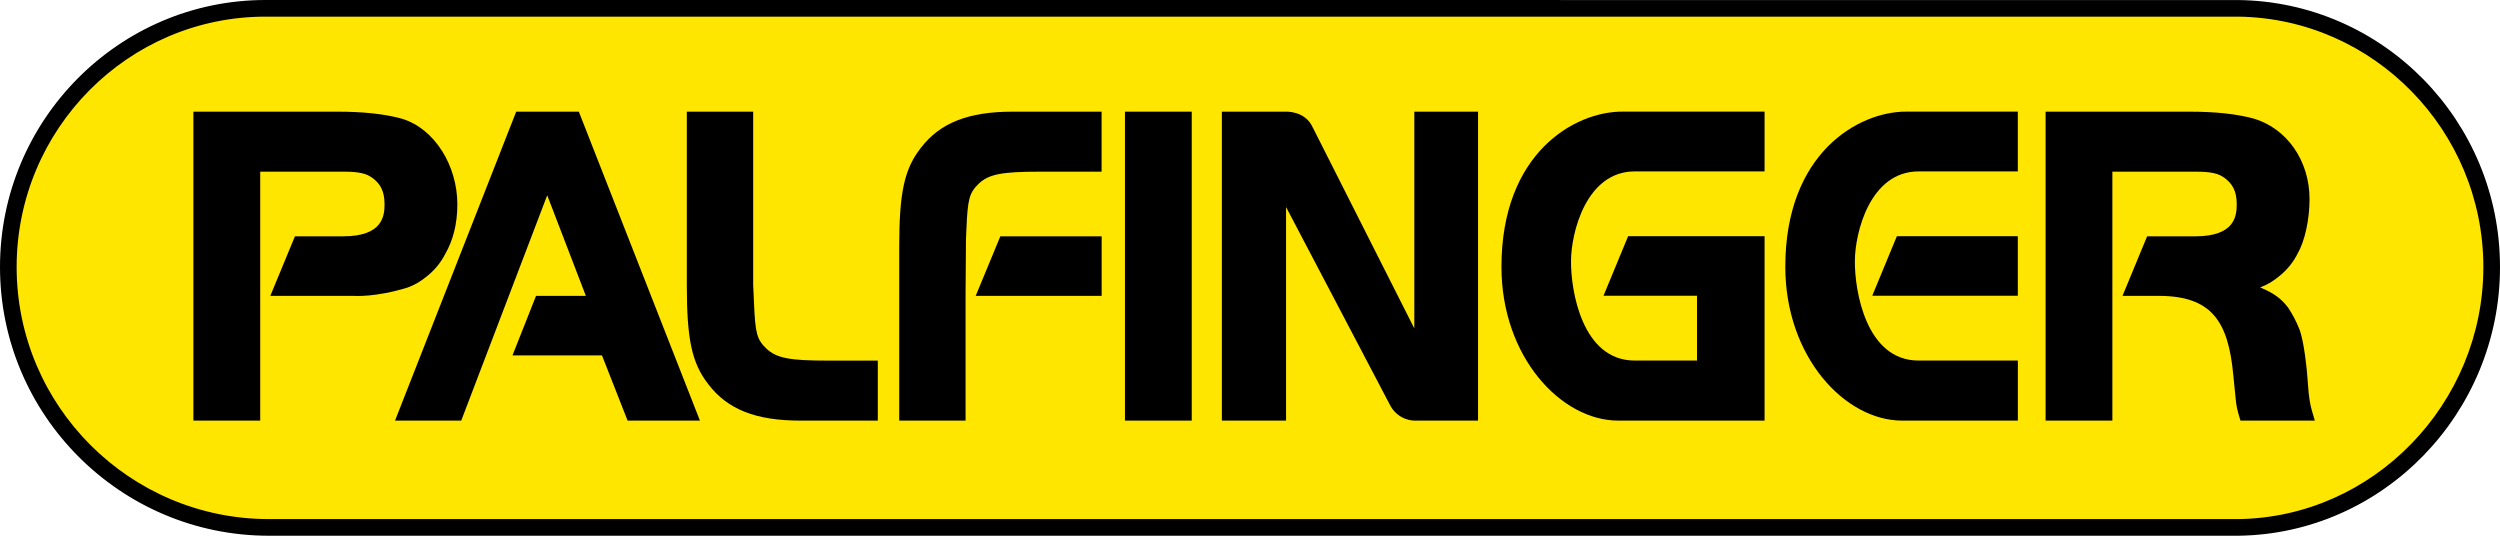
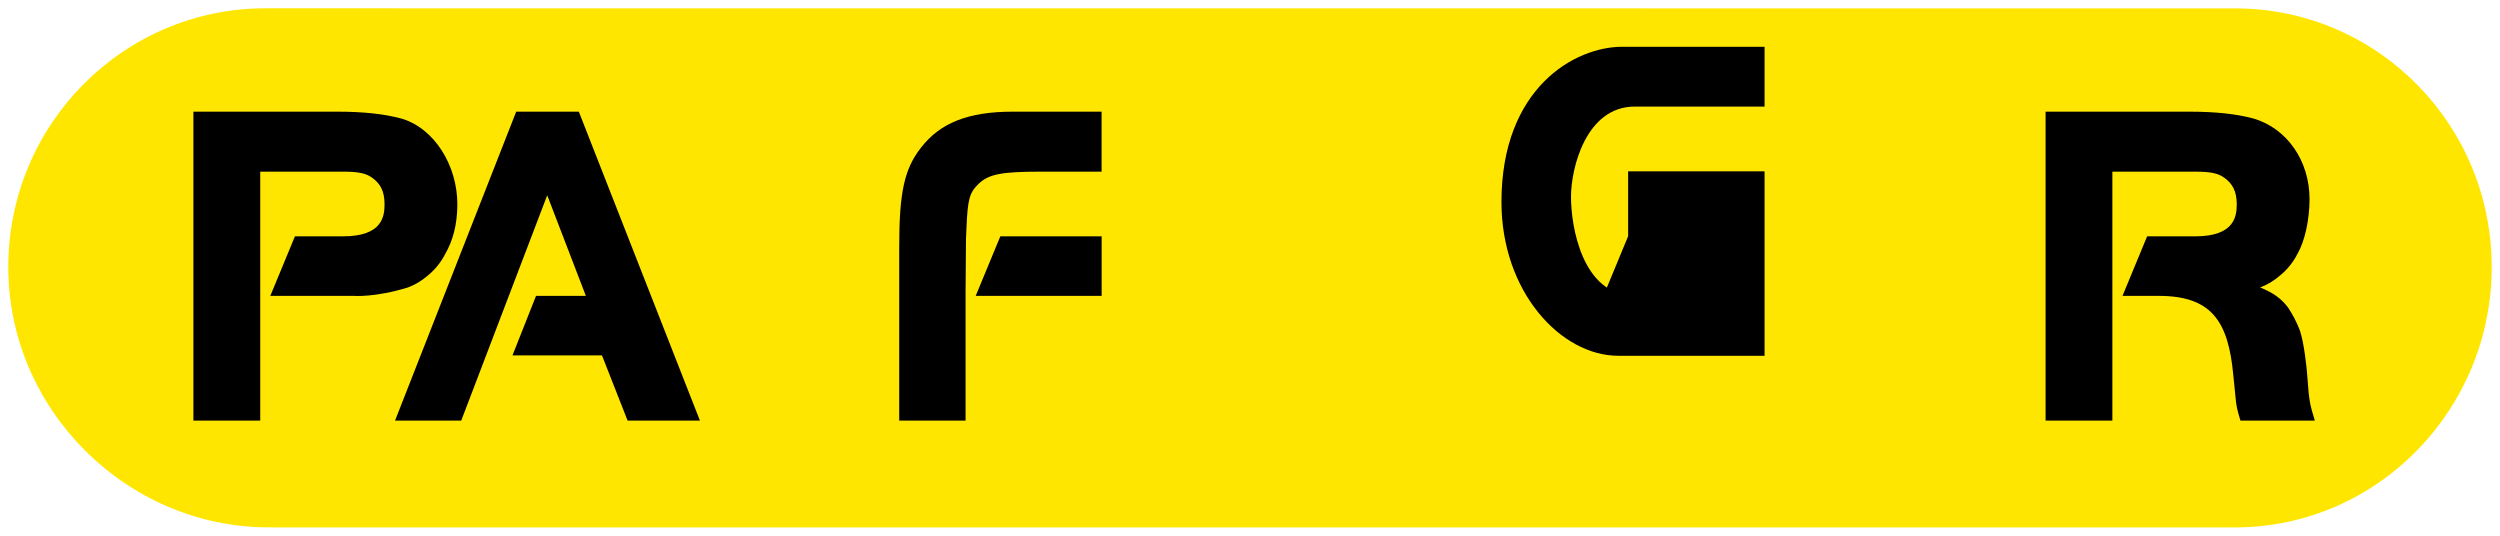
<svg xmlns="http://www.w3.org/2000/svg" id="Ebene_1" viewBox="0 0 476.22 102.05">
  <defs>
    <style>.cls-1{fill:#ffe600;}</style>
  </defs>
  <path class="cls-1" d="M51.22,100.46C24.16,100.46,1.58,78.09,1.58,50.87S23.52,1.58,50.57,1.58h0l375.81.02h0c26.76.34,48.26,22.26,48.26,49.27s-21.5,49.25-48.26,49.59H51.28" />
-   <path d="M0,50.87c0,28.22,22.97,51.18,51.22,51.18h375.16c27.55-.35,49.84-23.31,49.84-51.18S453.93.36,426.4.01c-.02,0-375.82-.01-375.82-.01C22.69,0,0,22.82,0,50.87ZM3.17,50.87C3.17,24.57,24.44,3.17,50.57,3.17h375.81c25.78.34,46.67,21.73,46.67,47.7s-20.89,47.68-46.69,48.01H51.22c-26.49,0-48.05-21.54-48.05-48.01Z" />
  <path d="M98.33,21.27l-23.08,58.85h12.61s15.45-40.46,16.38-42.92c.84,2.19,6.84,17.82,7.36,19.16h-9.49l-4.49,11.34h17.05c.26.67,4.88,12.42,4.88,12.42h13.78l-23.07-58.85h-11.92Z" />
-   <path d="M130.83,21.27v33.02c0,10.48.97,14.91,4.14,18.96,3.65,4.75,9.04,6.87,17.47,6.87h14.77v-11.43h-9.52c-7.34,0-9.74-.47-11.7-2.28-1.81-1.75-2.12-2.89-2.36-8.69,0,0-.16-3.46-.16-3.46V21.27s-12.64,0-12.64,0Z" />
-   <path d="M214.29,21.27v58.85h12.72V21.27h-12.72Z" />
-   <path d="M269.41,21.27v41.29c-1.53-3.03-14.86-29.42-19.38-38.35-1.45-3.14-5.1-2.94-5.1-2.94h-12.18v58.85h12.23v-40.68c1.54,2.94,15.42,29.36,19.94,37.98,1.65,2.76,4.47,2.7,4.47,2.7h12.16V21.27h-12.15Z" />
  <path d="M389.66,21.27v58.85h12.72v-47.42h15.78c2.95,0,4.36.3,5.6,1.2,1.51,1.11,2.31,2.53,2.31,5.01,0,2.2-.34,6.11-7.9,6.11h-9.17l-4.69,11.34h6.88c10.07,0,13.27,4.82,14.22,15.03,0,0,.41,4.07.41,4.07.17,1.95.34,2.58.84,4.26l.12.4h14.17l-.22-.74c-.56-1.87-.72-2.45-.96-4.57l-.33-4.04c-.02-.24-.51-5.66-1.43-8.05-.58-1.47-1.32-2.88-2.19-4.18-1.38-1.76-2.71-2.71-5.29-3.79,1.56-.61,2.47-1.17,3.79-2.27,1.37-1.11,2.53-2.55,3.34-4.16,1.38-2.39,2.28-6.48,2.28-10.39,0-7.29-4.28-13.46-10.64-15.34-3.33-.9-7.26-1.32-12.37-1.32h-27.27Z" />
  <path d="M77.71,54.75c1.56-.61,2.47-1.17,3.79-2.27,1.37-1.11,2.53-2.55,3.34-4.16,1.38-2.39,2.28-5.5,2.28-9.41,0-7.29-4.28-14.44-10.64-16.32-3.33-.9-7.26-1.32-12.37-1.32h-27.27v58.85h12.73v-47.42h15.78c2.95,0,4.36.3,5.6,1.2,1.51,1.11,2.3,2.53,2.3,5.01,0,2.2-.33,6.11-7.9,6.11h-9.17l-4.69,11.34h15.87s4.05.35,10.36-1.61Z" />
  <path d="M192.91,21.27c-8.43,0-13.82,2.12-17.48,6.87-3.17,4.05-4.14,8.48-4.14,18.96v33.02h12.64v-24.45s.08-10.17.08-10.19c0-.03.08-1.81.08-1.81.24-5.8.55-6.94,2.37-8.7,1.94-1.8,4.35-2.27,11.69-2.27h11.69v-11.43h-16.94Z" />
  <path d="M190.55,45.02l-4.69,11.34h23.99v-11.34h-19.3Z" />
-   <path d="M361.33,44.99h23.04v11.35h-27.73l4.69-11.35ZM364.12,21.26h20.25v11.39h-18.91c-9.26,0-12.13,11.72-12.13,17.12-.04,5.6,2.12,18.91,12.12,18.91h18.93v11.44h-22.05c-10.92,0-22.25-12.17-22.25-29.29,0-21.75,13.99-29.57,22.99-29.57h1.06Z" />
-   <path d="M310.14,44.99l-4.69,11.34h17.81v12.35h-11.88c-10,0-12.16-13.31-12.12-18.91,0-5.4,2.87-17.12,12.14-17.12h24.73v-11.39h-27.13c-9.01,0-22.99,7.83-22.99,29.57,0,17.12,11.33,29.29,22.25,29.29h27.87v-35.13h-25.99Z" />
+   <path d="M310.14,44.99l-4.69,11.34h17.81h-11.88c-10,0-12.16-13.31-12.12-18.91,0-5.4,2.87-17.12,12.14-17.12h24.73v-11.39h-27.13c-9.01,0-22.99,7.83-22.99,29.57,0,17.12,11.33,29.29,22.25,29.29h27.87v-35.13h-25.99Z" />
</svg>